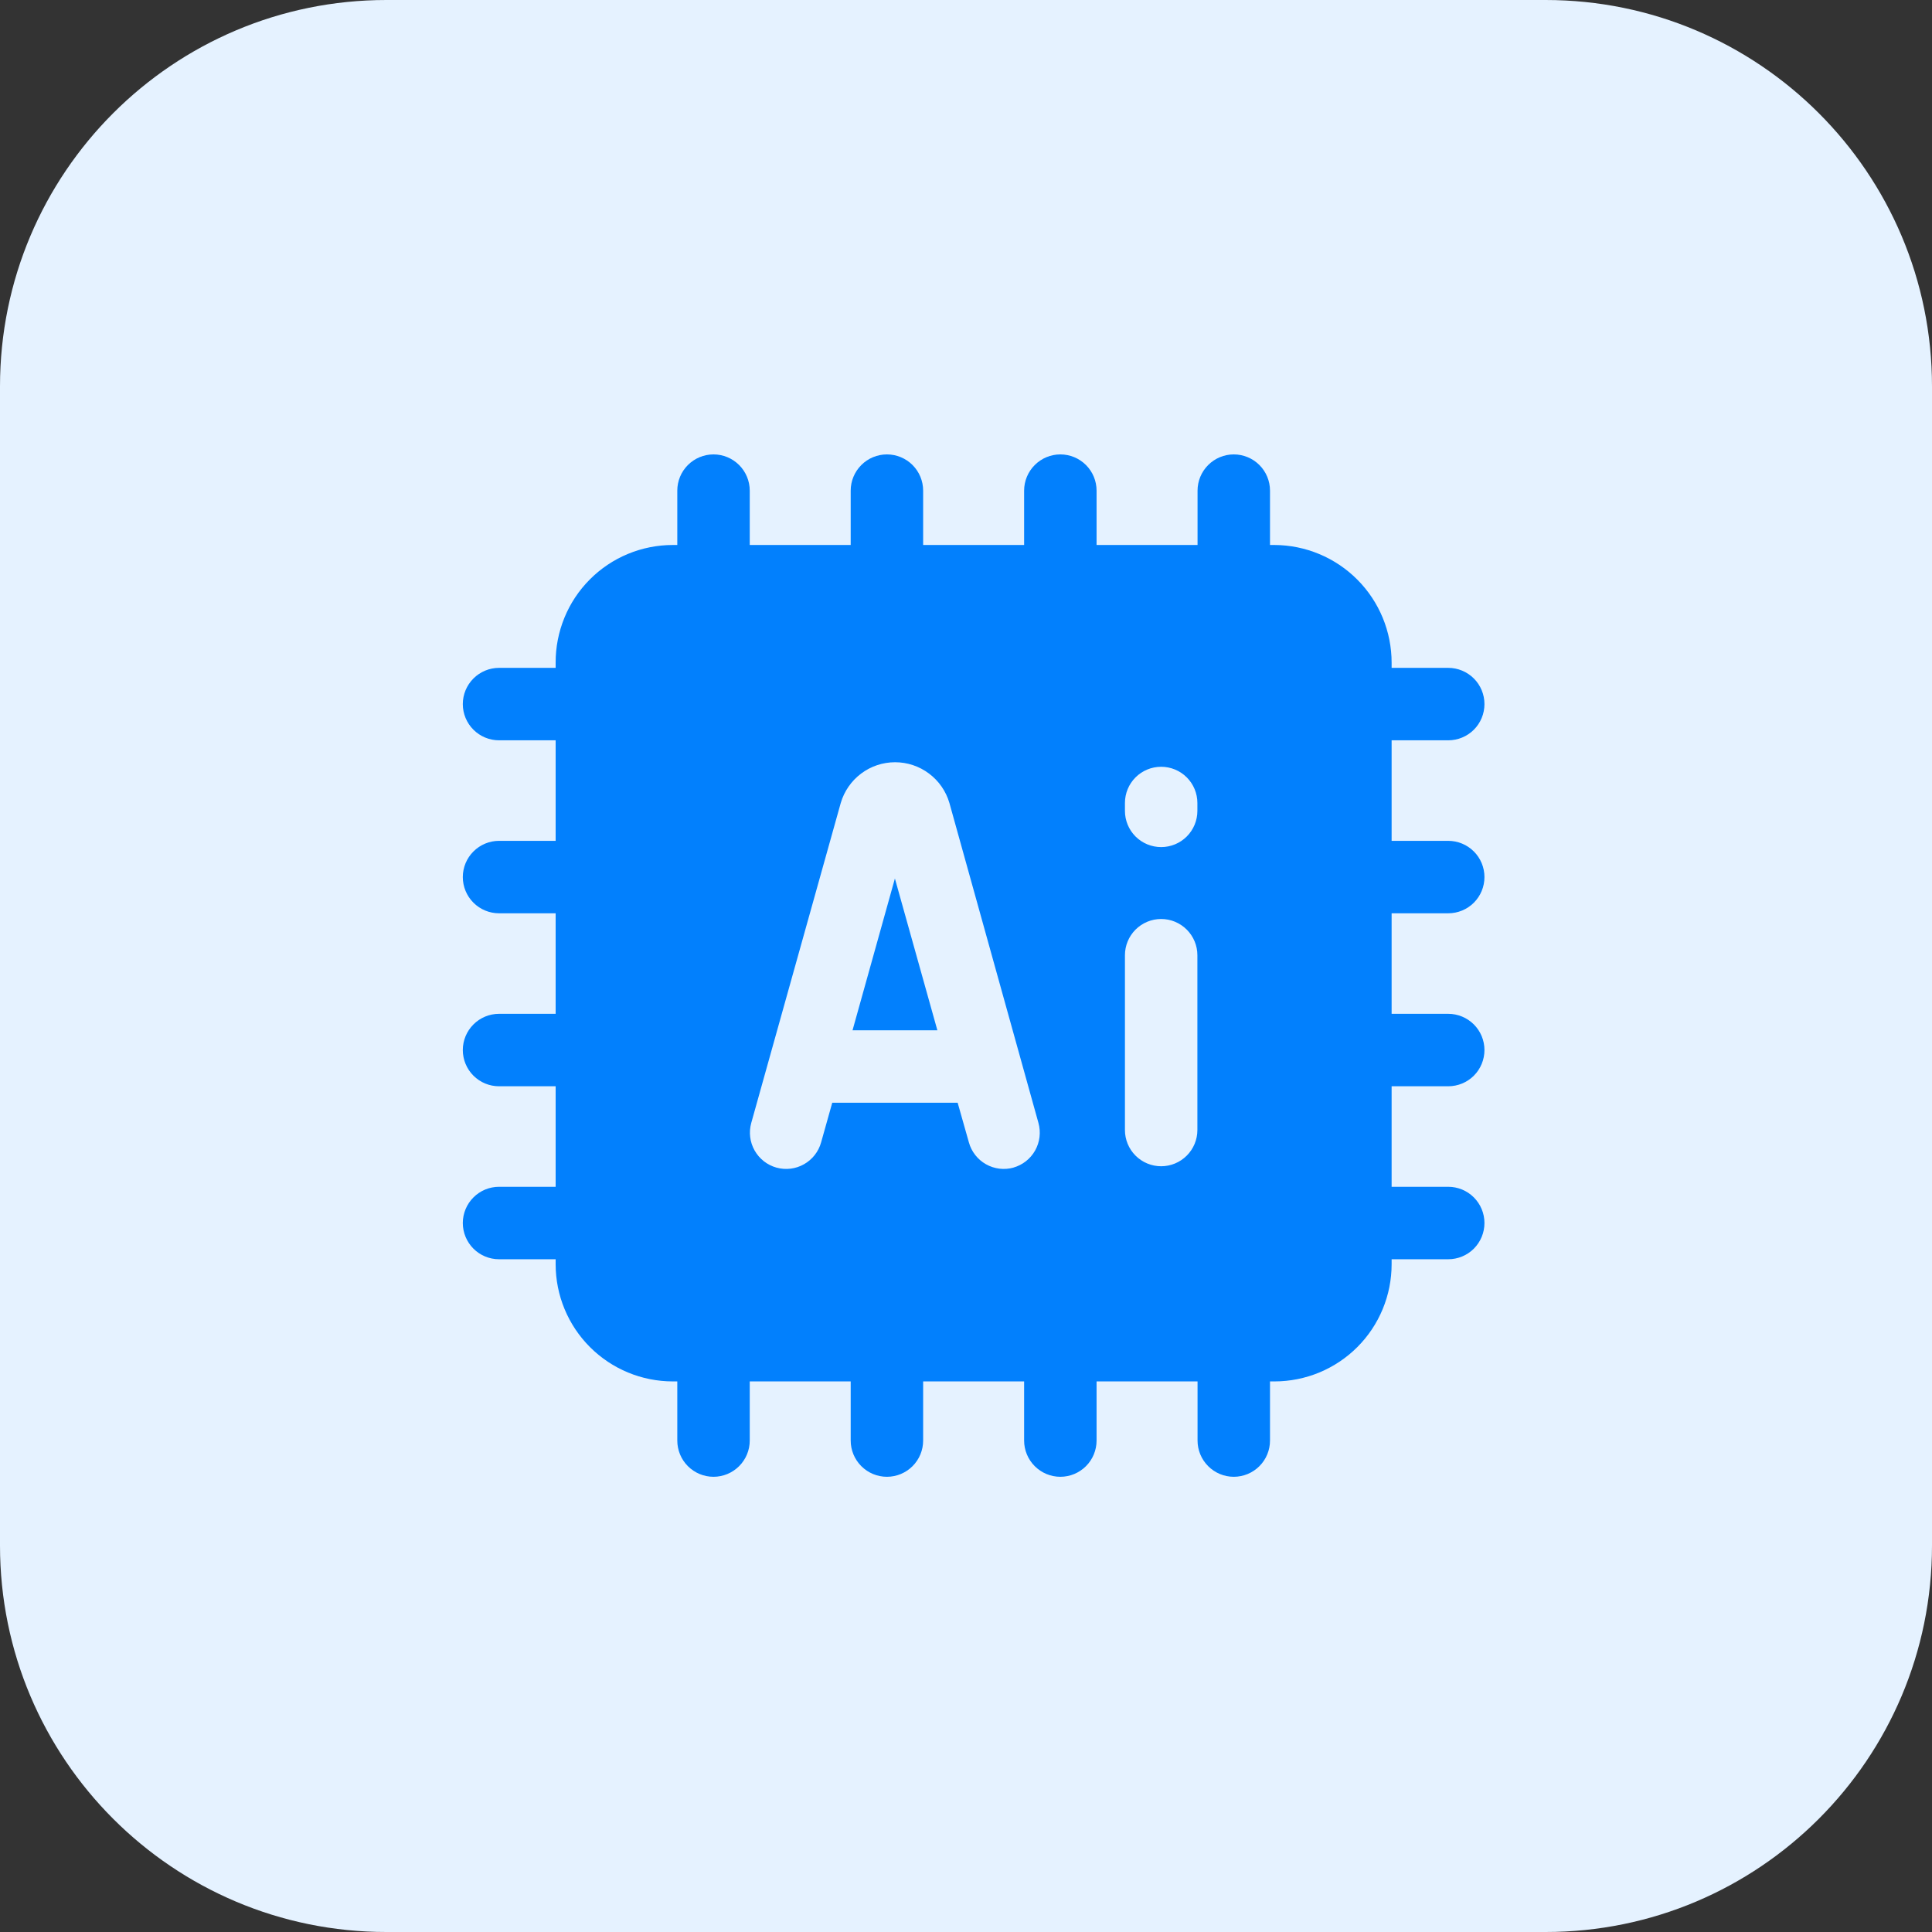
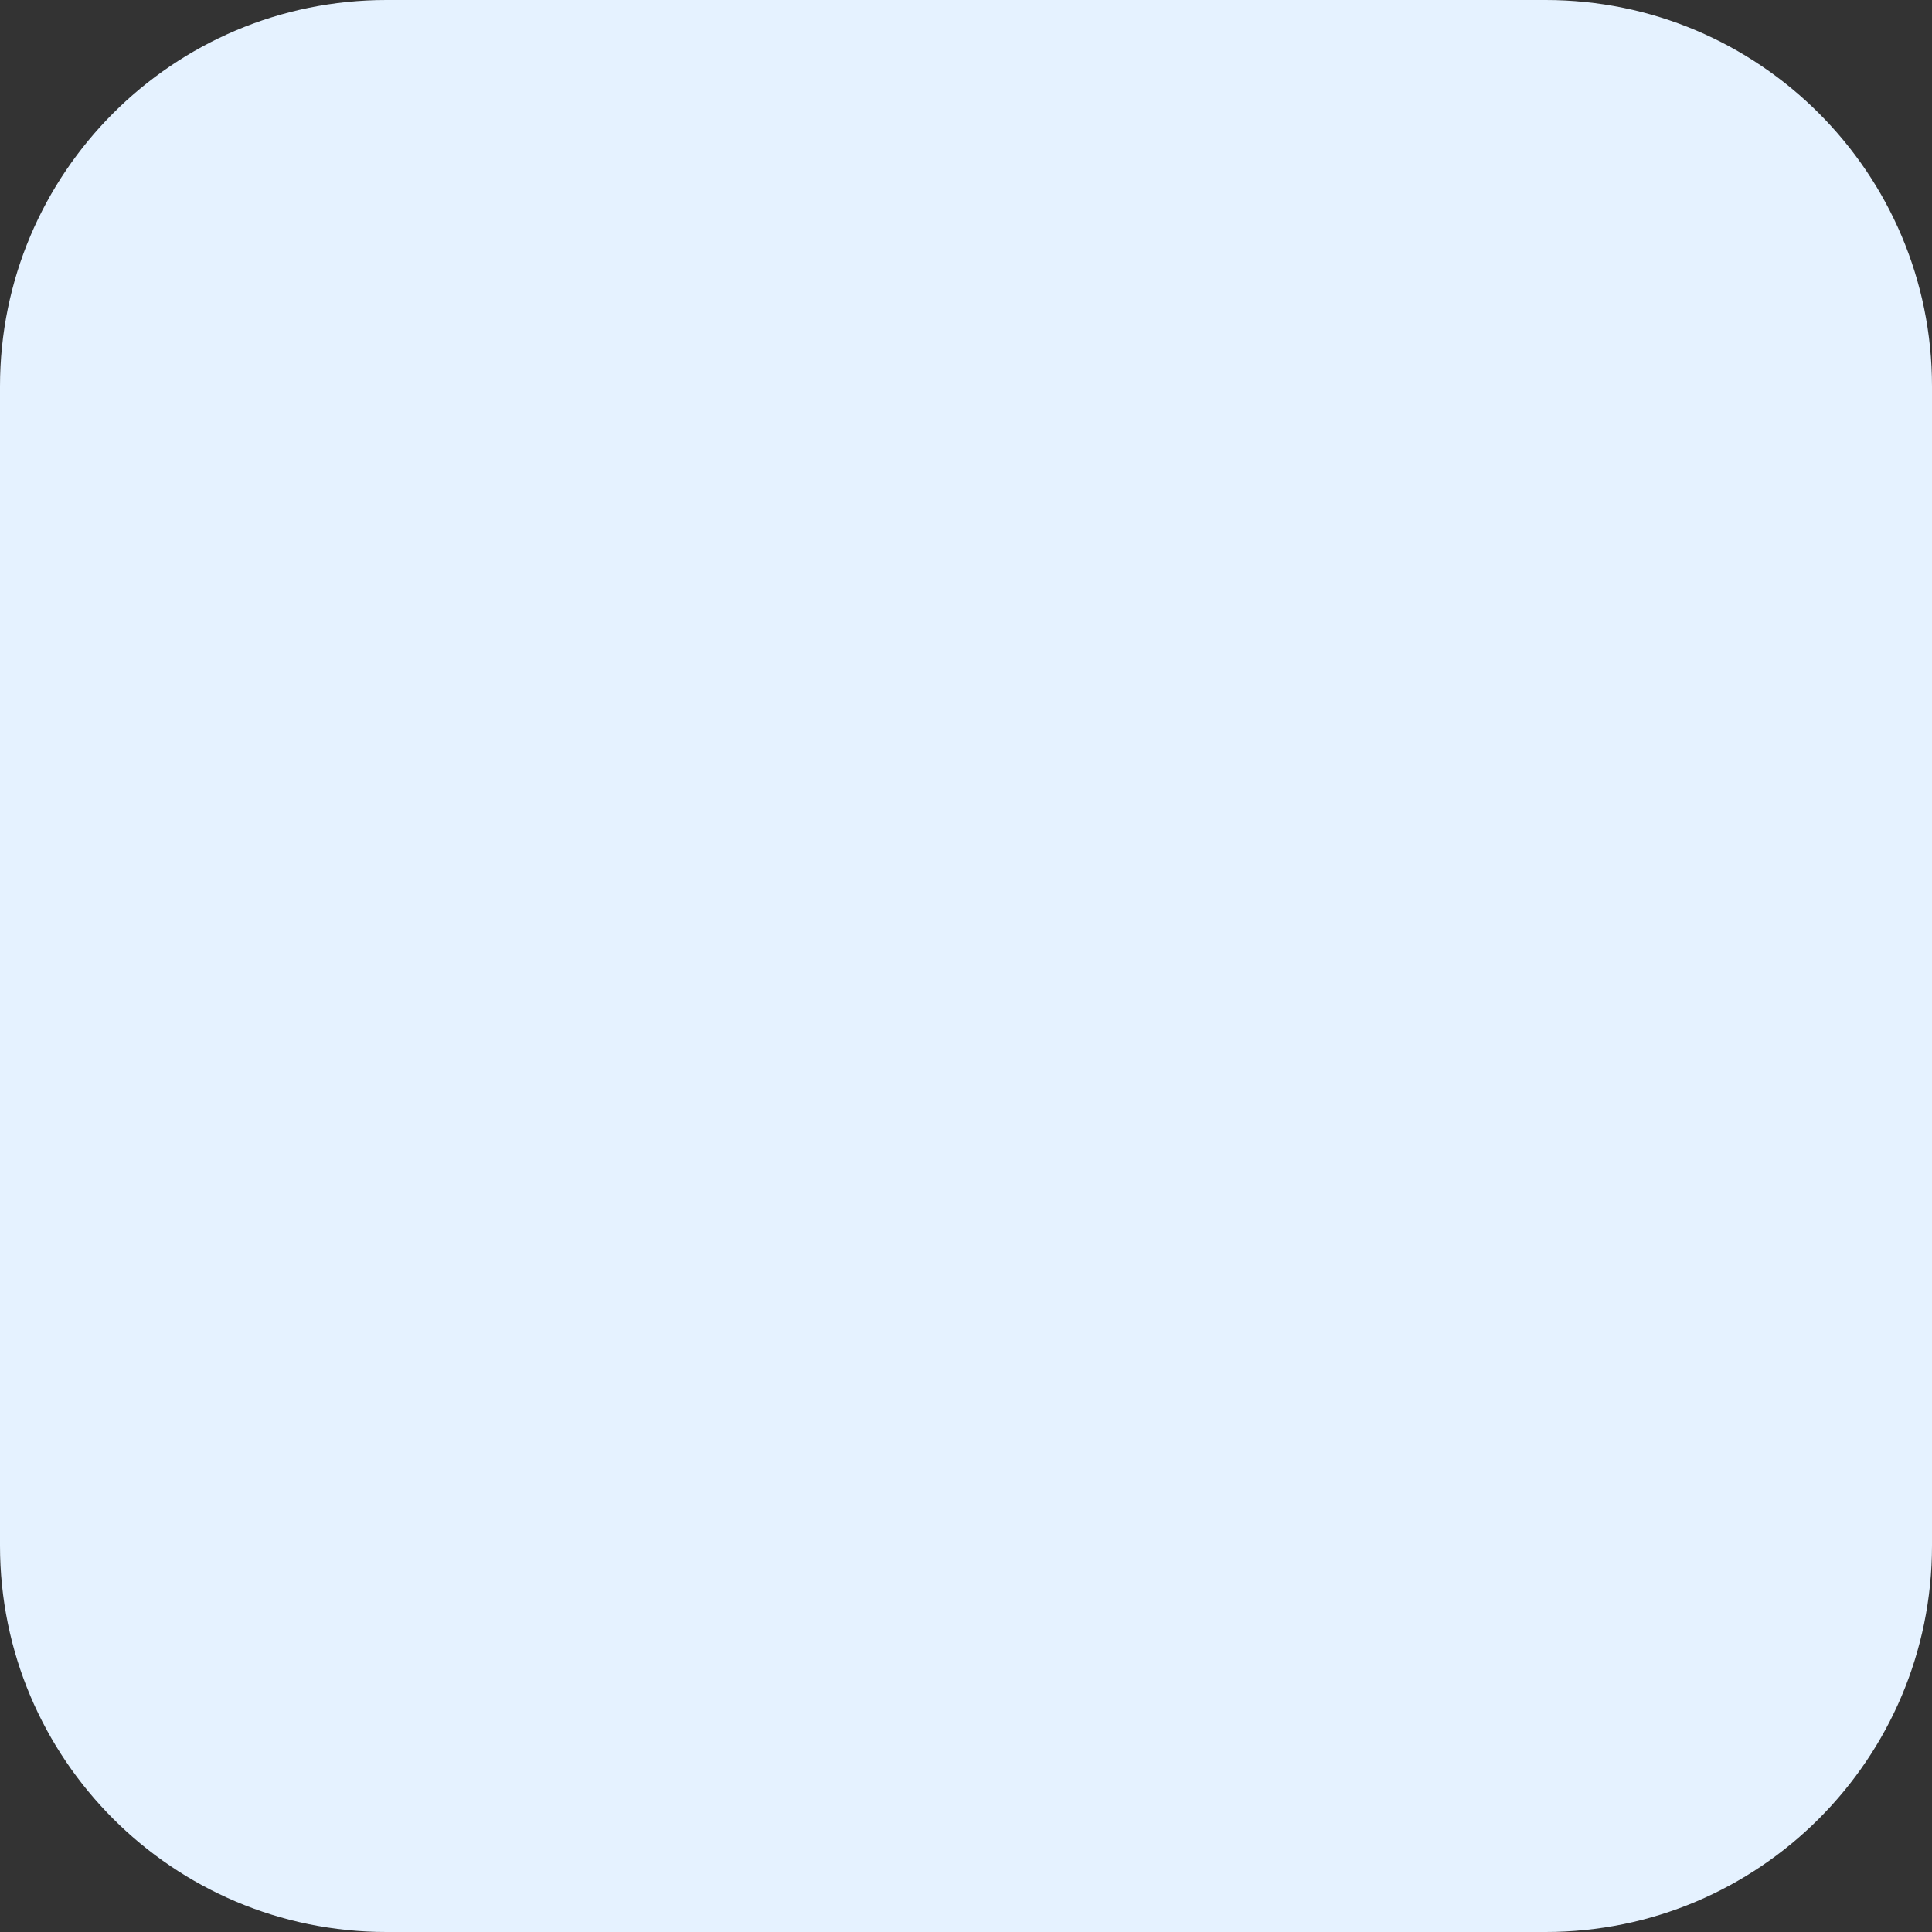
<svg xmlns="http://www.w3.org/2000/svg" width="60" height="60" viewBox="0 0 60 60" fill="none">
  <rect x="0" y="0" width="60" height="60" fill="#333333" stroke="none" />
  <path d="M0 12C0 5.373 5.373 0 12 0H48C54.627 0 60 5.373 60 12V48C60 54.627 54.627 60 48 60H12C5.373 60 0 54.627 0 48V12Z" fill="#E5F2FF" />
-   <path d="M27.792 27.283L29.111 31.997H26.476L27.792 27.283Z" fill="#0280FD" />
-   <path d="M44.976 28.363C45.275 28.363 45.561 28.245 45.772 28.034C45.983 27.823 46.101 27.537 46.101 27.238C46.101 26.94 45.983 26.654 45.772 26.443C45.561 26.232 45.275 26.113 44.976 26.113H43.218V22.991H44.976C45.275 22.991 45.561 22.873 45.772 22.662C45.983 22.451 46.101 22.165 46.101 21.866C46.101 21.568 45.983 21.282 45.772 21.071C45.561 20.86 45.275 20.741 44.976 20.741H43.218V20.581C43.218 19.614 42.836 18.687 42.154 18.002C41.472 17.316 40.546 16.929 39.579 16.925H39.441V15.237C39.441 14.939 39.323 14.653 39.112 14.442C38.901 14.231 38.615 14.112 38.316 14.112C38.018 14.112 37.732 14.231 37.521 14.442C37.31 14.653 37.191 14.939 37.191 15.237V16.925H34.055V15.237C34.055 14.939 33.937 14.653 33.726 14.442C33.515 14.231 33.229 14.112 32.93 14.112C32.632 14.112 32.346 14.231 32.135 14.442C31.924 14.653 31.805 14.939 31.805 15.237V16.925H28.669V15.237C28.669 14.939 28.551 14.653 28.34 14.442C28.129 14.231 27.843 14.112 27.544 14.112C27.246 14.112 26.96 14.231 26.749 14.442C26.538 14.653 26.419 14.939 26.419 15.237V16.925H23.284V15.237C23.284 14.939 23.165 14.653 22.954 14.442C22.743 14.231 22.457 14.112 22.159 14.112C21.86 14.112 21.574 14.231 21.363 14.442C21.152 14.653 21.034 14.939 21.034 15.237V16.925H20.896C20.416 16.925 19.942 17.02 19.499 17.203C19.056 17.387 18.654 17.657 18.316 17.997C17.978 18.336 17.71 18.74 17.529 19.183C17.347 19.627 17.254 20.102 17.256 20.581V20.741H15.498C15.2 20.741 14.914 20.86 14.703 21.071C14.492 21.282 14.373 21.568 14.373 21.866C14.373 22.165 14.492 22.451 14.703 22.662C14.914 22.873 15.2 22.991 15.498 22.991H17.256V26.113H15.498C15.2 26.113 14.914 26.232 14.703 26.443C14.492 26.654 14.373 26.94 14.373 27.238C14.373 27.537 14.492 27.823 14.703 28.034C14.914 28.245 15.2 28.363 15.498 28.363H17.256V31.485H15.498C15.2 31.485 14.914 31.604 14.703 31.815C14.492 32.026 14.373 32.312 14.373 32.61C14.373 32.908 14.492 33.195 14.703 33.406C14.914 33.617 15.2 33.735 15.498 33.735H17.256V36.857H15.498C15.2 36.857 14.914 36.975 14.703 37.187C14.492 37.398 14.373 37.684 14.373 37.982C14.373 38.28 14.492 38.566 14.703 38.778C14.914 38.989 15.2 39.107 15.498 39.107H17.256V39.262C17.256 40.227 17.64 41.153 18.322 41.835C19.005 42.518 19.93 42.901 20.896 42.901H21.034V44.738C21.034 45.036 21.152 45.322 21.363 45.533C21.574 45.744 21.86 45.863 22.159 45.863C22.457 45.863 22.743 45.744 22.954 45.533C23.165 45.322 23.284 45.036 23.284 44.738V42.901H26.419V44.738C26.419 45.036 26.538 45.322 26.749 45.533C26.96 45.744 27.246 45.863 27.544 45.863C27.843 45.863 28.129 45.744 28.34 45.533C28.551 45.322 28.669 45.036 28.669 44.738V42.901H31.805V44.738C31.805 45.036 31.924 45.322 32.135 45.533C32.346 45.744 32.632 45.863 32.93 45.863C33.229 45.863 33.515 45.744 33.726 45.533C33.937 45.322 34.055 45.036 34.055 44.738V42.901H37.191V44.738C37.191 45.036 37.31 45.322 37.521 45.533C37.732 45.744 38.018 45.863 38.316 45.863C38.615 45.863 38.901 45.744 39.112 45.533C39.323 45.322 39.441 45.036 39.441 44.738V42.901H39.579C40.544 42.901 41.47 42.518 42.153 41.835C42.835 41.153 43.218 40.227 43.218 39.262V39.107H44.976C45.275 39.107 45.561 38.989 45.772 38.778C45.983 38.566 46.101 38.28 46.101 37.982C46.101 37.684 45.983 37.398 45.772 37.187C45.561 36.975 45.275 36.857 44.976 36.857H43.218V33.735H44.976C45.275 33.735 45.561 33.617 45.772 33.406C45.983 33.195 46.101 32.908 46.101 32.61C46.101 32.312 45.983 32.026 45.772 31.815C45.561 31.604 45.275 31.485 44.976 31.485H43.218V28.363H44.976ZM31.476 36.261C31.334 36.3 31.185 36.312 31.038 36.294C30.892 36.276 30.75 36.23 30.621 36.157C30.492 36.085 30.379 35.987 30.288 35.871C30.197 35.755 30.129 35.621 30.09 35.479L29.741 34.247H25.846L25.5 35.479C25.42 35.766 25.229 36.01 24.968 36.157C24.708 36.304 24.401 36.341 24.113 36.261C23.826 36.181 23.582 35.989 23.435 35.729C23.288 35.469 23.251 35.162 23.331 34.874L26.11 24.938C26.217 24.573 26.439 24.252 26.743 24.024C27.047 23.795 27.417 23.672 27.798 23.672C28.178 23.672 28.548 23.795 28.852 24.024C29.157 24.252 29.379 24.573 29.485 24.938L32.25 34.874C32.33 35.161 32.293 35.469 32.147 35.729C32.001 35.989 31.758 36.18 31.471 36.261H31.476ZM37.186 35.094C37.186 35.392 37.067 35.678 36.856 35.889C36.645 36.1 36.359 36.219 36.061 36.219C35.762 36.219 35.476 36.1 35.265 35.889C35.054 35.678 34.936 35.392 34.936 35.094V29.665C34.936 29.367 35.054 29.081 35.265 28.87C35.476 28.659 35.762 28.54 36.061 28.54C36.359 28.54 36.645 28.659 36.856 28.87C37.067 29.081 37.186 29.367 37.186 29.665V35.094ZM37.186 25.182C37.186 25.481 37.067 25.767 36.856 25.978C36.645 26.189 36.359 26.307 36.061 26.307C35.762 26.307 35.476 26.189 35.265 25.978C35.054 25.767 34.936 25.481 34.936 25.182V24.938C34.936 24.639 35.054 24.353 35.265 24.142C35.476 23.931 35.762 23.813 36.061 23.813C36.359 23.813 36.645 23.931 36.856 24.142C37.067 24.353 37.186 24.639 37.186 24.938V25.182Z" fill="#0280FD" />
+   <path d="M27.792 27.283H26.476L27.792 27.283Z" fill="#0280FD" />
</svg>